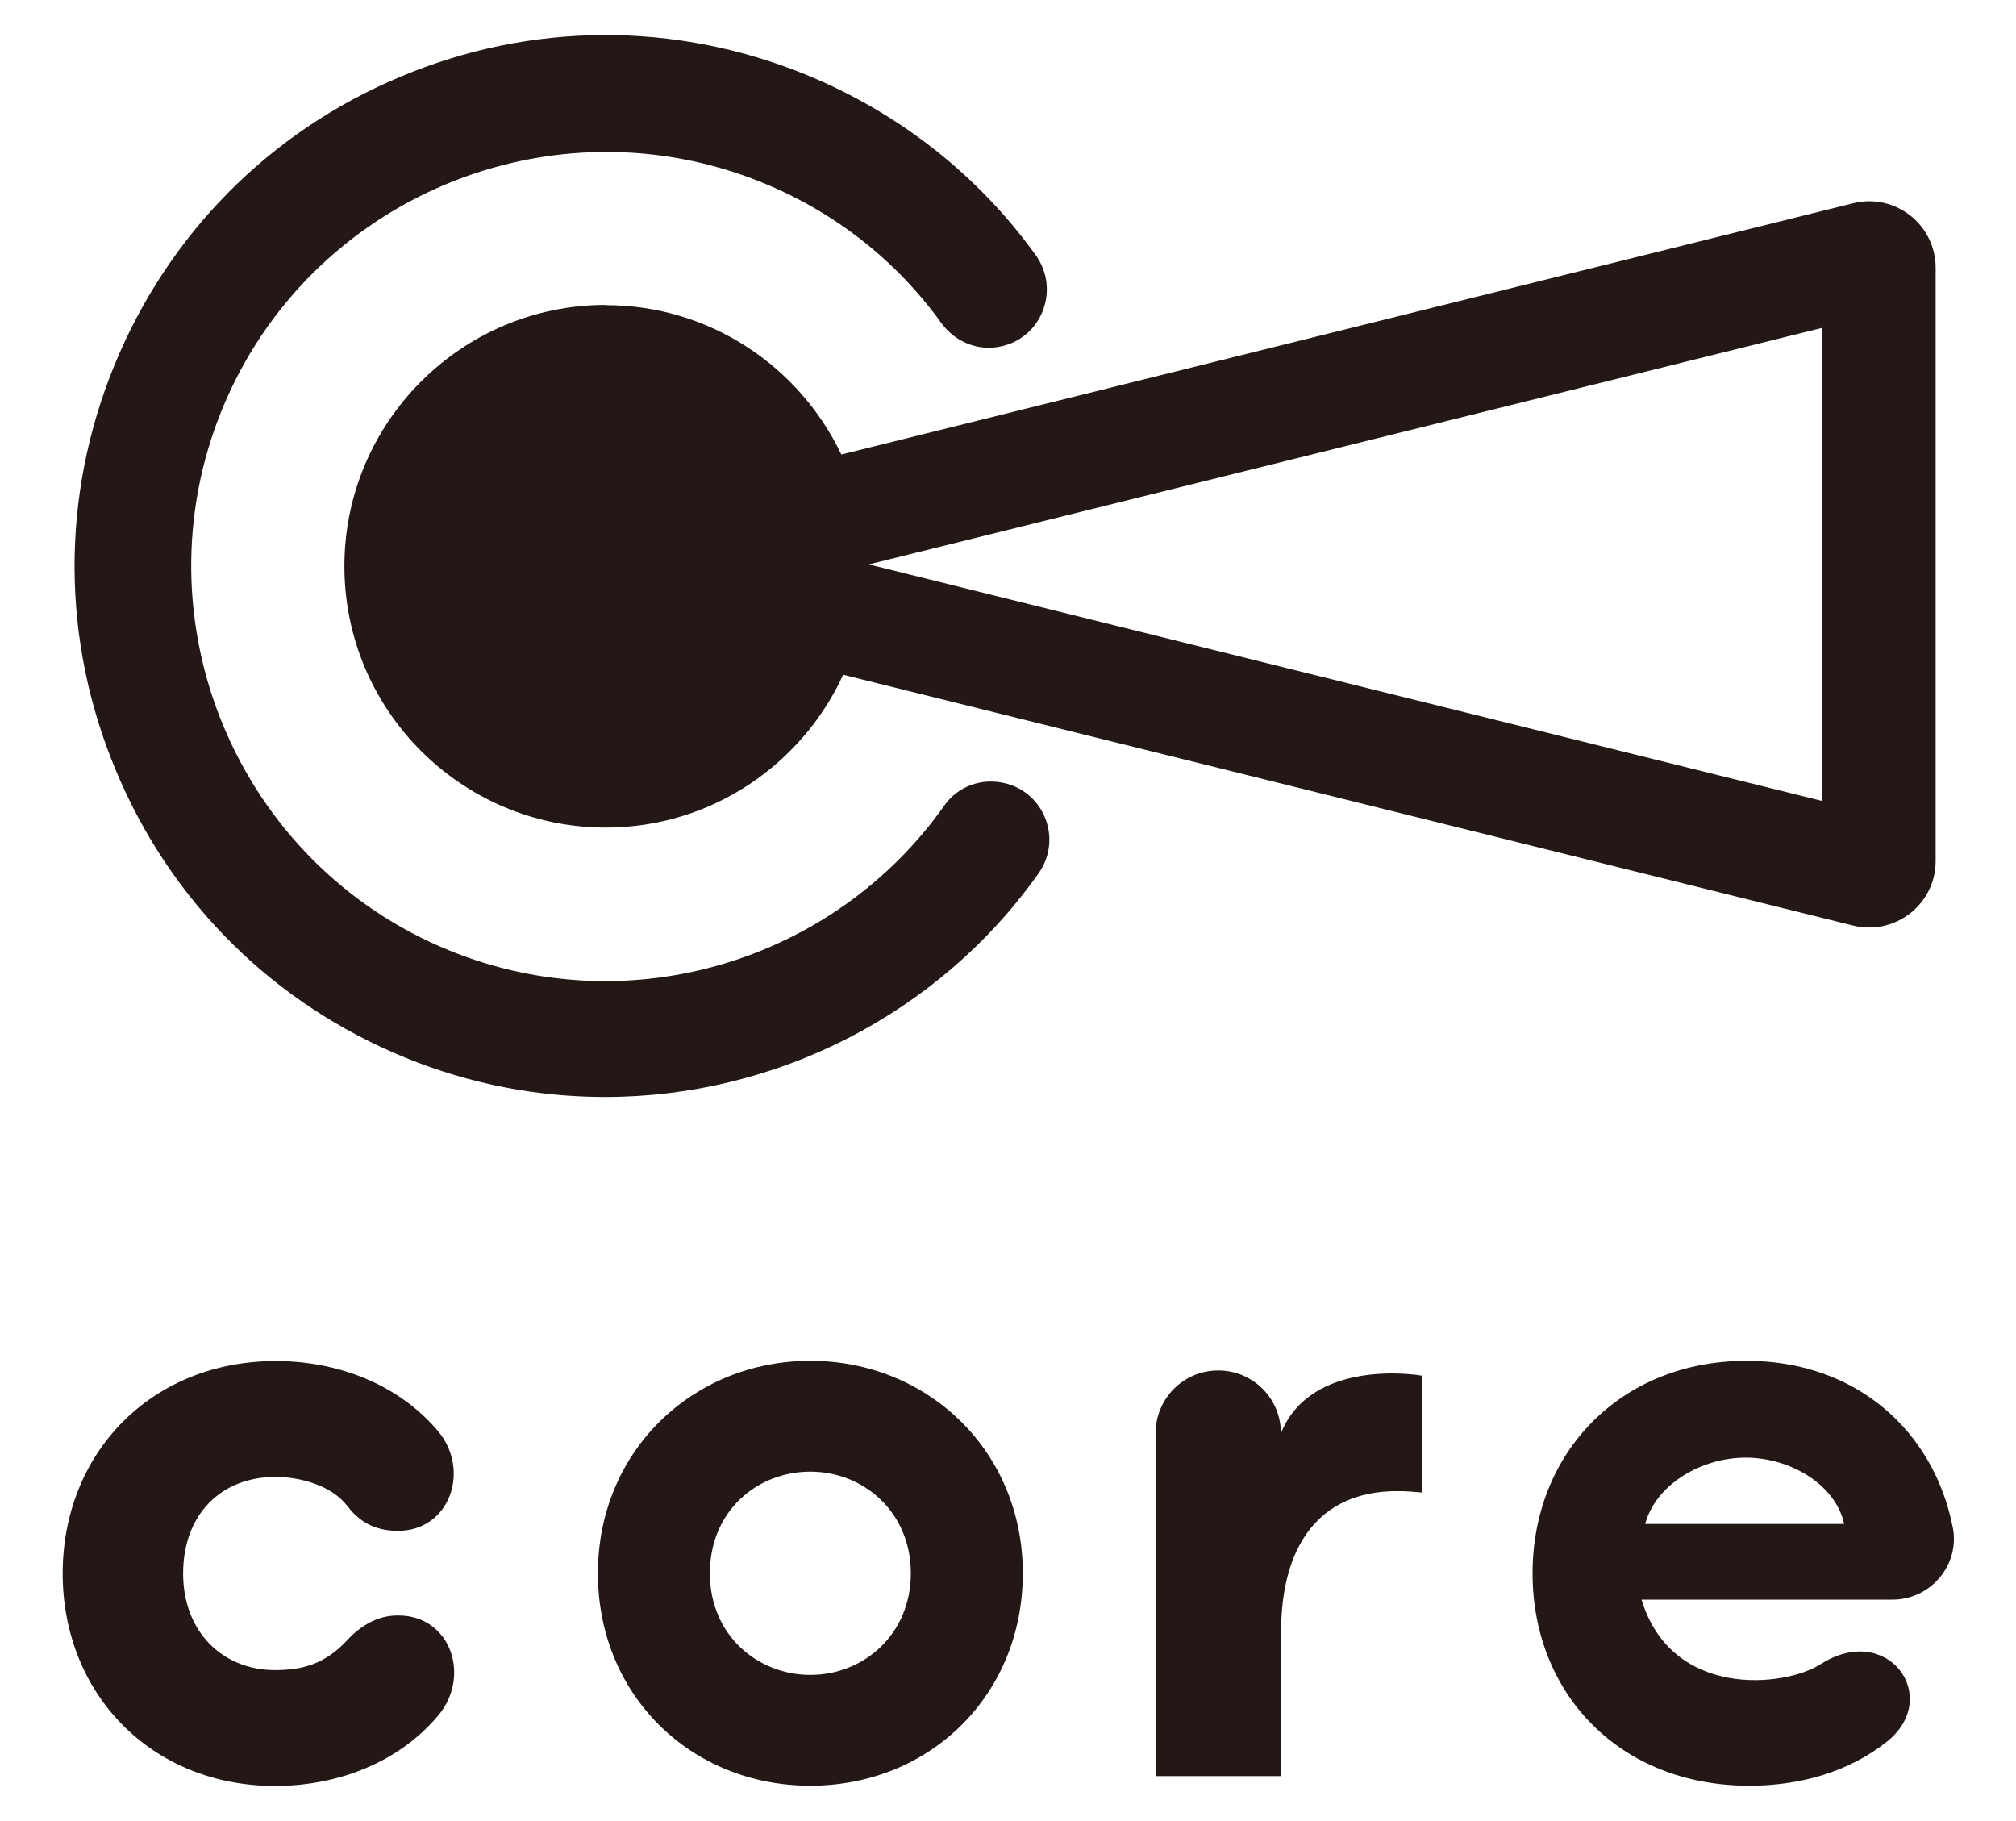
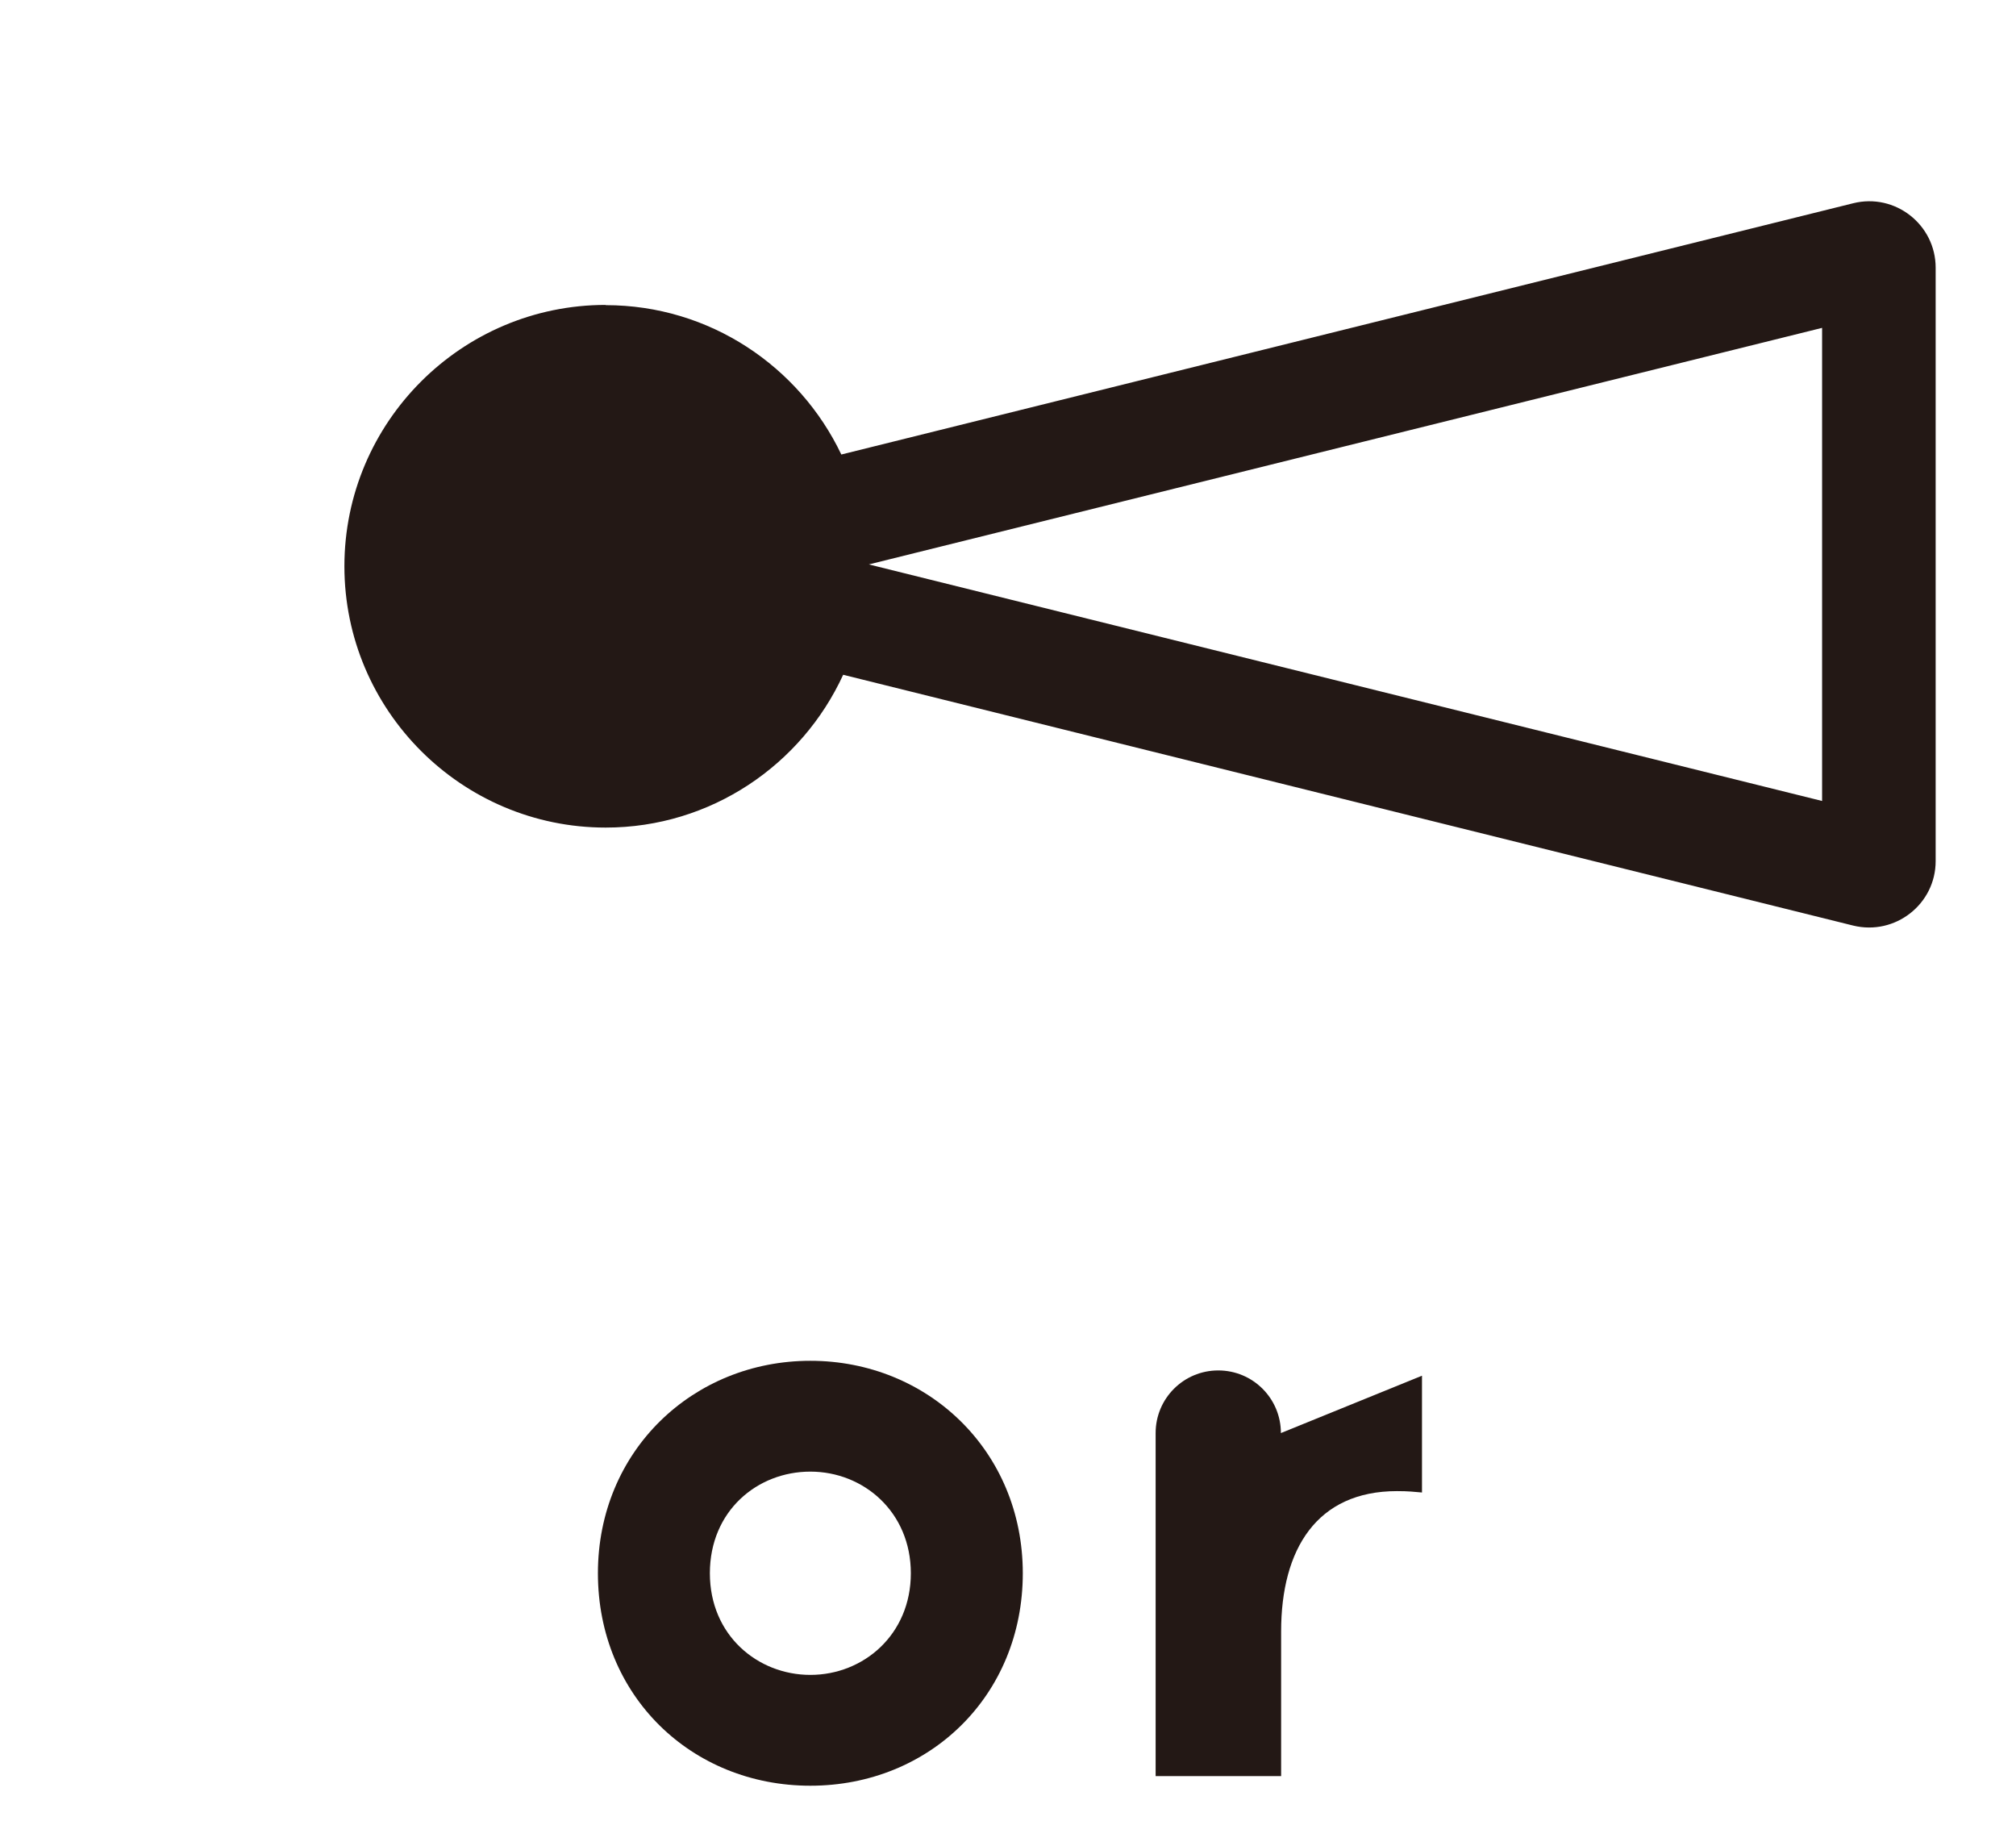
<svg xmlns="http://www.w3.org/2000/svg" id="design_x5F_fontのコピー" width="31mm" height="28mm" viewBox="0 0 87.87 79.37">
  <defs>
    <style>
      .cls-1 {
        fill: #231815;
      }
    </style>
  </defs>
  <path class="cls-1" d="M26.4,13.29c-6.28,0-11.39,5.11-11.39,11.39s5.11,11.39,11.39,11.39c4.59,0,8.55-2.74,10.35-6.66l44.02,10.93c1.83.45,3.6-.93,3.6-2.81V11.67c0-1.88-1.77-3.27-3.6-2.81l-44.1,10.95c-1.83-3.84-5.74-6.51-10.27-6.51ZM79.42,14.28v20.63l-41.55-10.31,41.55-10.31Z" />
-   <path class="cls-1" d="M43.81,34.14h0c-1-.25-2.06.12-2.65.97-4.74,6.72-13.66,9.55-21.59,6.31-9.22-3.77-13.66-14.34-9.9-23.56,3.77-9.22,14.34-13.66,23.56-9.9,3.17,1.29,5.85,3.41,7.8,6.12.61.85,1.67,1.26,2.68,1,1.74-.43,2.48-2.49,1.44-3.95-2.5-3.48-5.94-6.2-10.01-7.87-5.72-2.34-12.01-2.31-17.7.09-5.7,2.39-10.12,6.86-12.46,12.58-2.34,5.72-2.31,12.01.09,17.7,2.39,5.7,6.86,10.12,12.58,12.46,2.85,1.17,5.81,1.72,8.72,1.72,7.42,0,14.54-3.59,18.9-9.75,1.03-1.45.28-3.49-1.45-3.92Z" />
-   <path class="cls-1" d="M17.36,70.41h-.04c-.86,0-1.61.45-2.19,1.08-1.01,1.09-2.04,1.3-3.15,1.3-2.28,0-4-1.67-4-4.21s1.62-4.21,4.03-4.21c1.08,0,2.45.38,3.12,1.26.62.81,1.35,1.09,2.22,1.09h0c2.25,0,3.18-2.64,1.73-4.36-1.68-1.98-4.28-3.04-7.06-3.04-5.44,0-9.29,4.02-9.29,9.26s3.86,9.26,9.26,9.26c2.75,0,5.4-1.04,7.1-3.06,1.46-1.73.54-4.37-1.72-4.37Z" />
  <path class="cls-1" d="M35.32,59.31c-5.11,0-9.26,3.92-9.26,9.26s4.08,9.26,9.26,9.26,9.26-3.92,9.26-9.26-4.15-9.26-9.26-9.26ZM35.32,73c-2.29,0-4.38-1.72-4.38-4.43s2.06-4.43,4.38-4.43,4.38,1.76,4.38,4.43-2.06,4.43-4.38,4.43Z" />
-   <path class="cls-1" d="M55.83,62.46c0-1.51-1.22-2.73-2.73-2.73h0c-1.51,0-2.73,1.22-2.73,2.73v14.95h5.47v-6.3c0-3.6,1.56-6.12,5.05-6.12.51,0,.74.03,1.09.06v-5.09c-.26-.06-4.83-.74-6.14,2.49Z" />
-   <path class="cls-1" d="M85.12,66.59c-.83-4.25-4.24-7.28-8.99-7.28-5.5,0-9.33,4.02-9.33,9.26s3.79,9.26,9.45,9.26c2.2,0,4.35-.6,6.02-1.94,2.38-1.93.01-5.22-2.91-3.36-1.59,1.02-6.5,1.51-7.81-2.81h10.94c1.66,0,2.94-1.51,2.63-3.14ZM71.71,66.42c.45-1.7,2.42-2.89,4.38-2.89s3.93,1.19,4.29,2.89h-8.67Z" />
+   <path class="cls-1" d="M55.83,62.46c0-1.51-1.22-2.73-2.73-2.73h0c-1.51,0-2.73,1.22-2.73,2.73v14.95h5.47v-6.3c0-3.6,1.56-6.12,5.05-6.12.51,0,.74.03,1.09.06v-5.09Z" />
</svg>